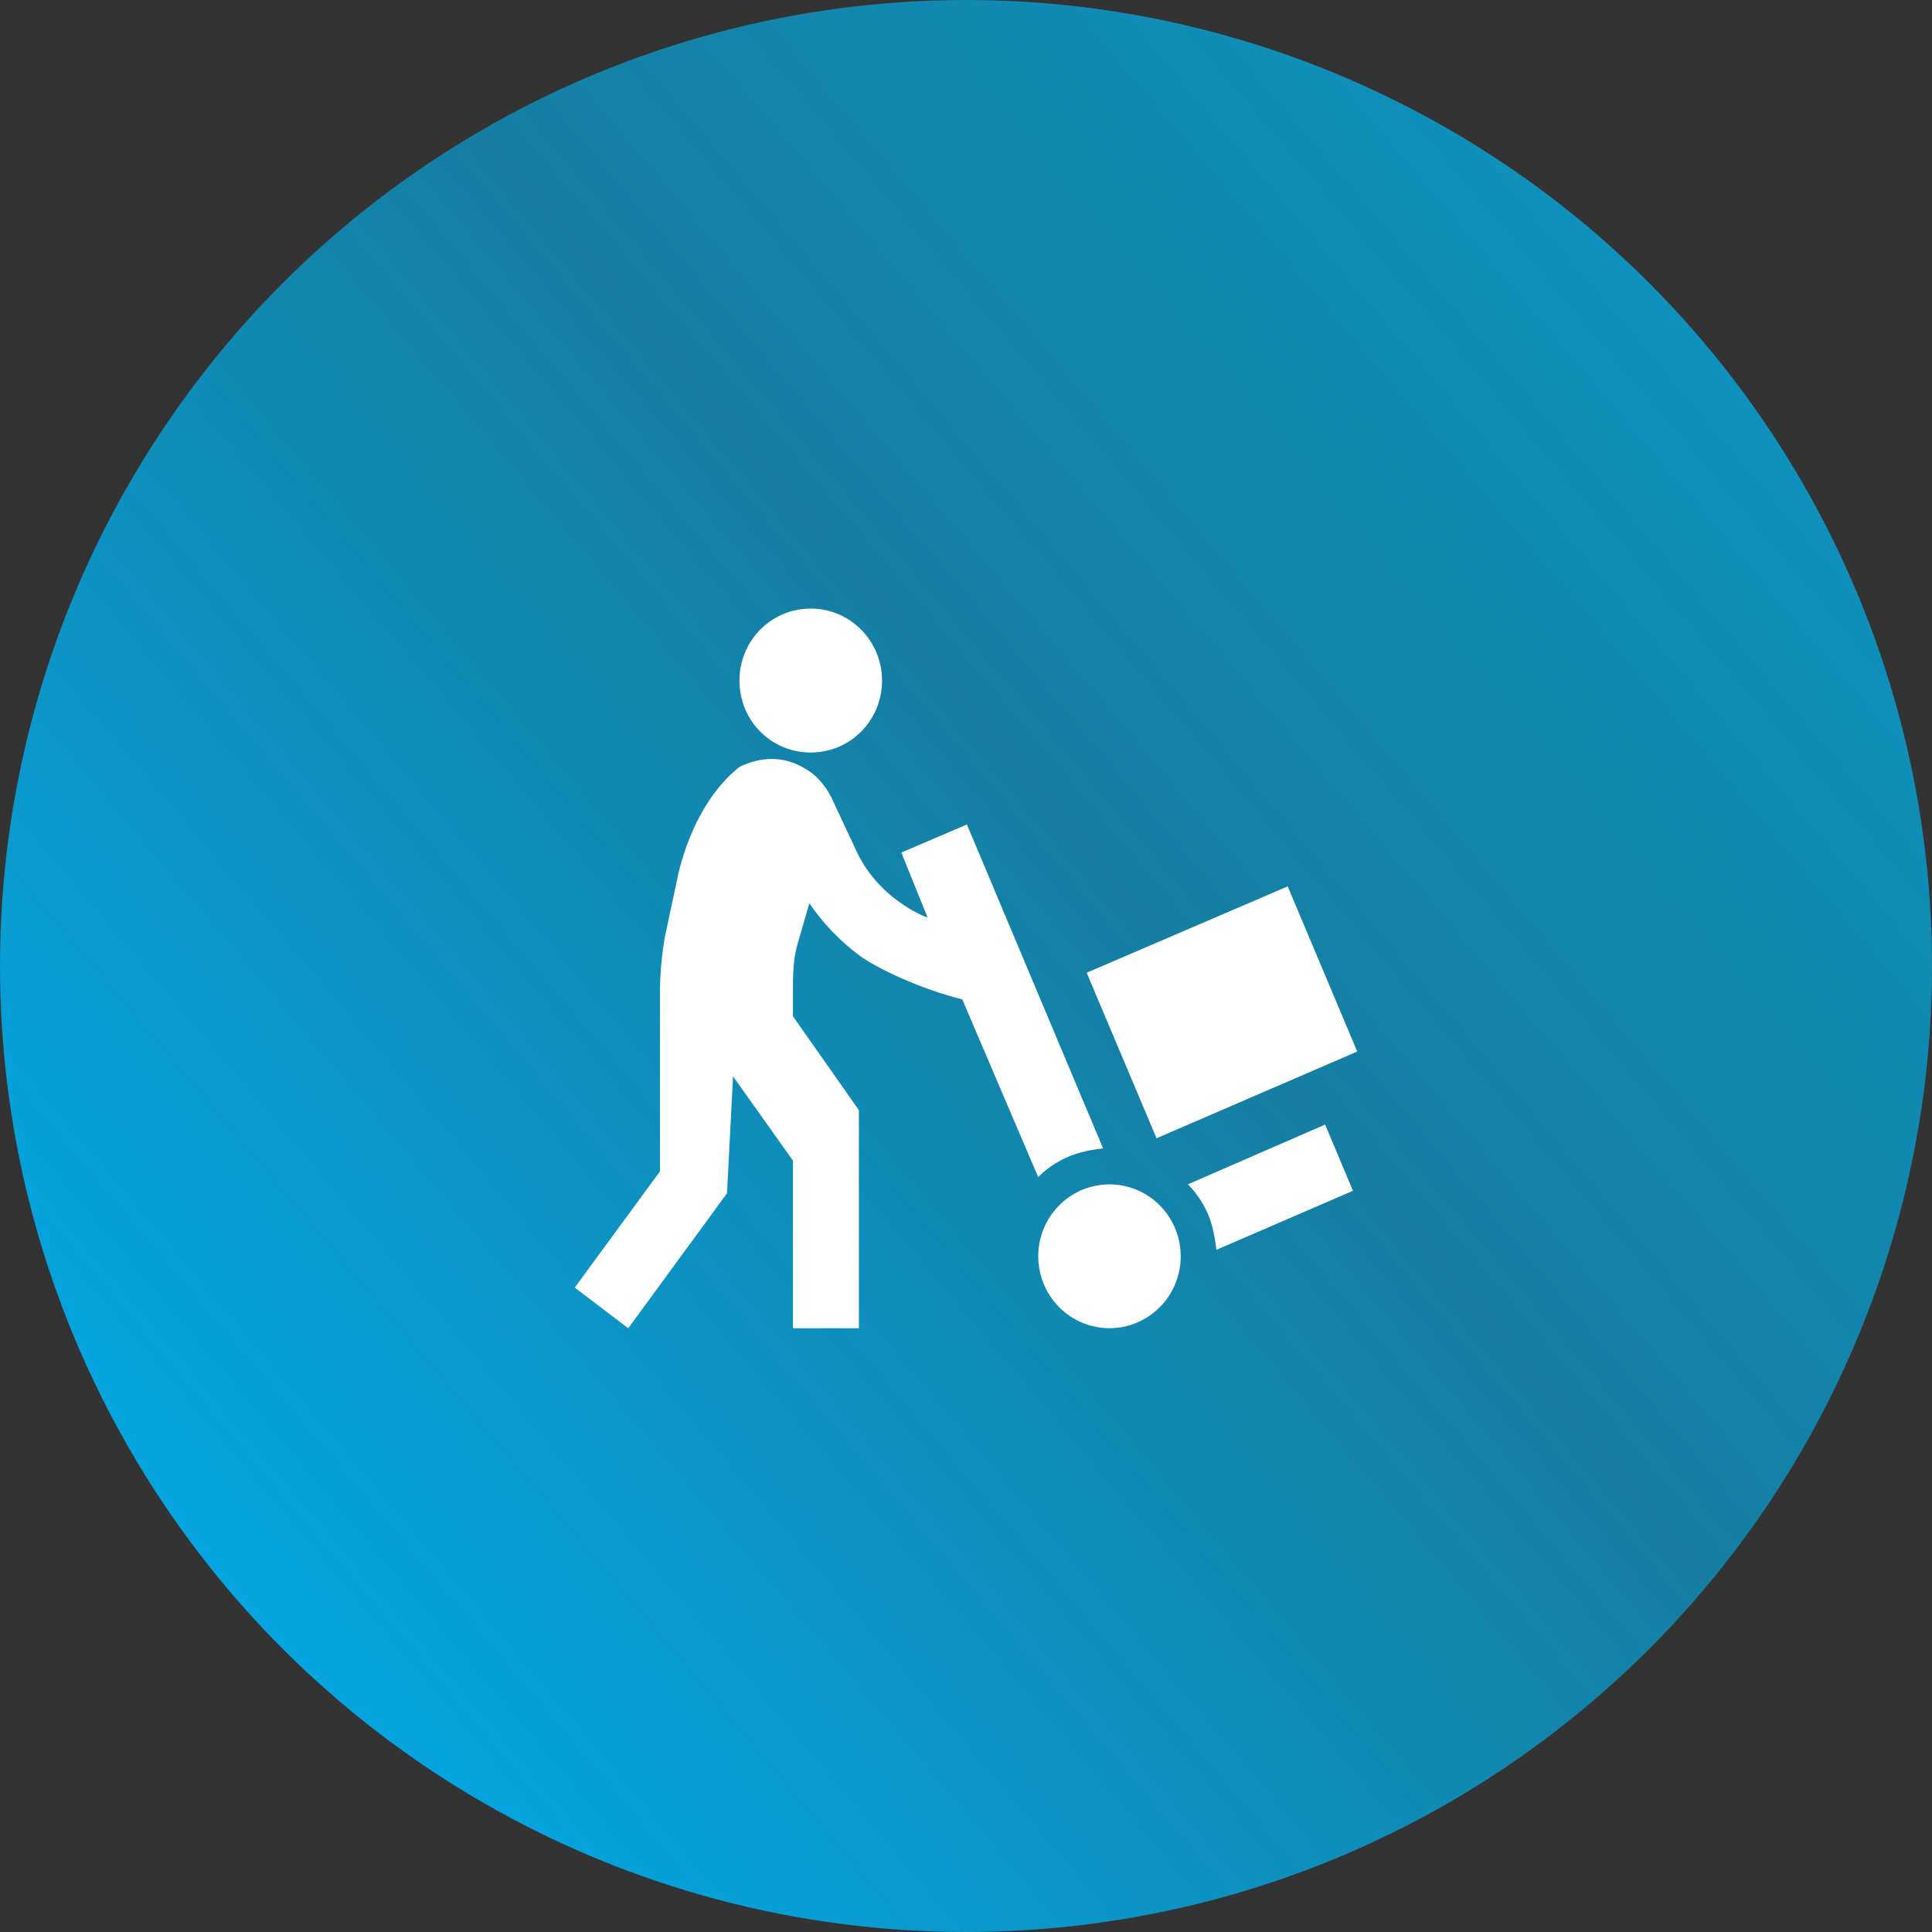
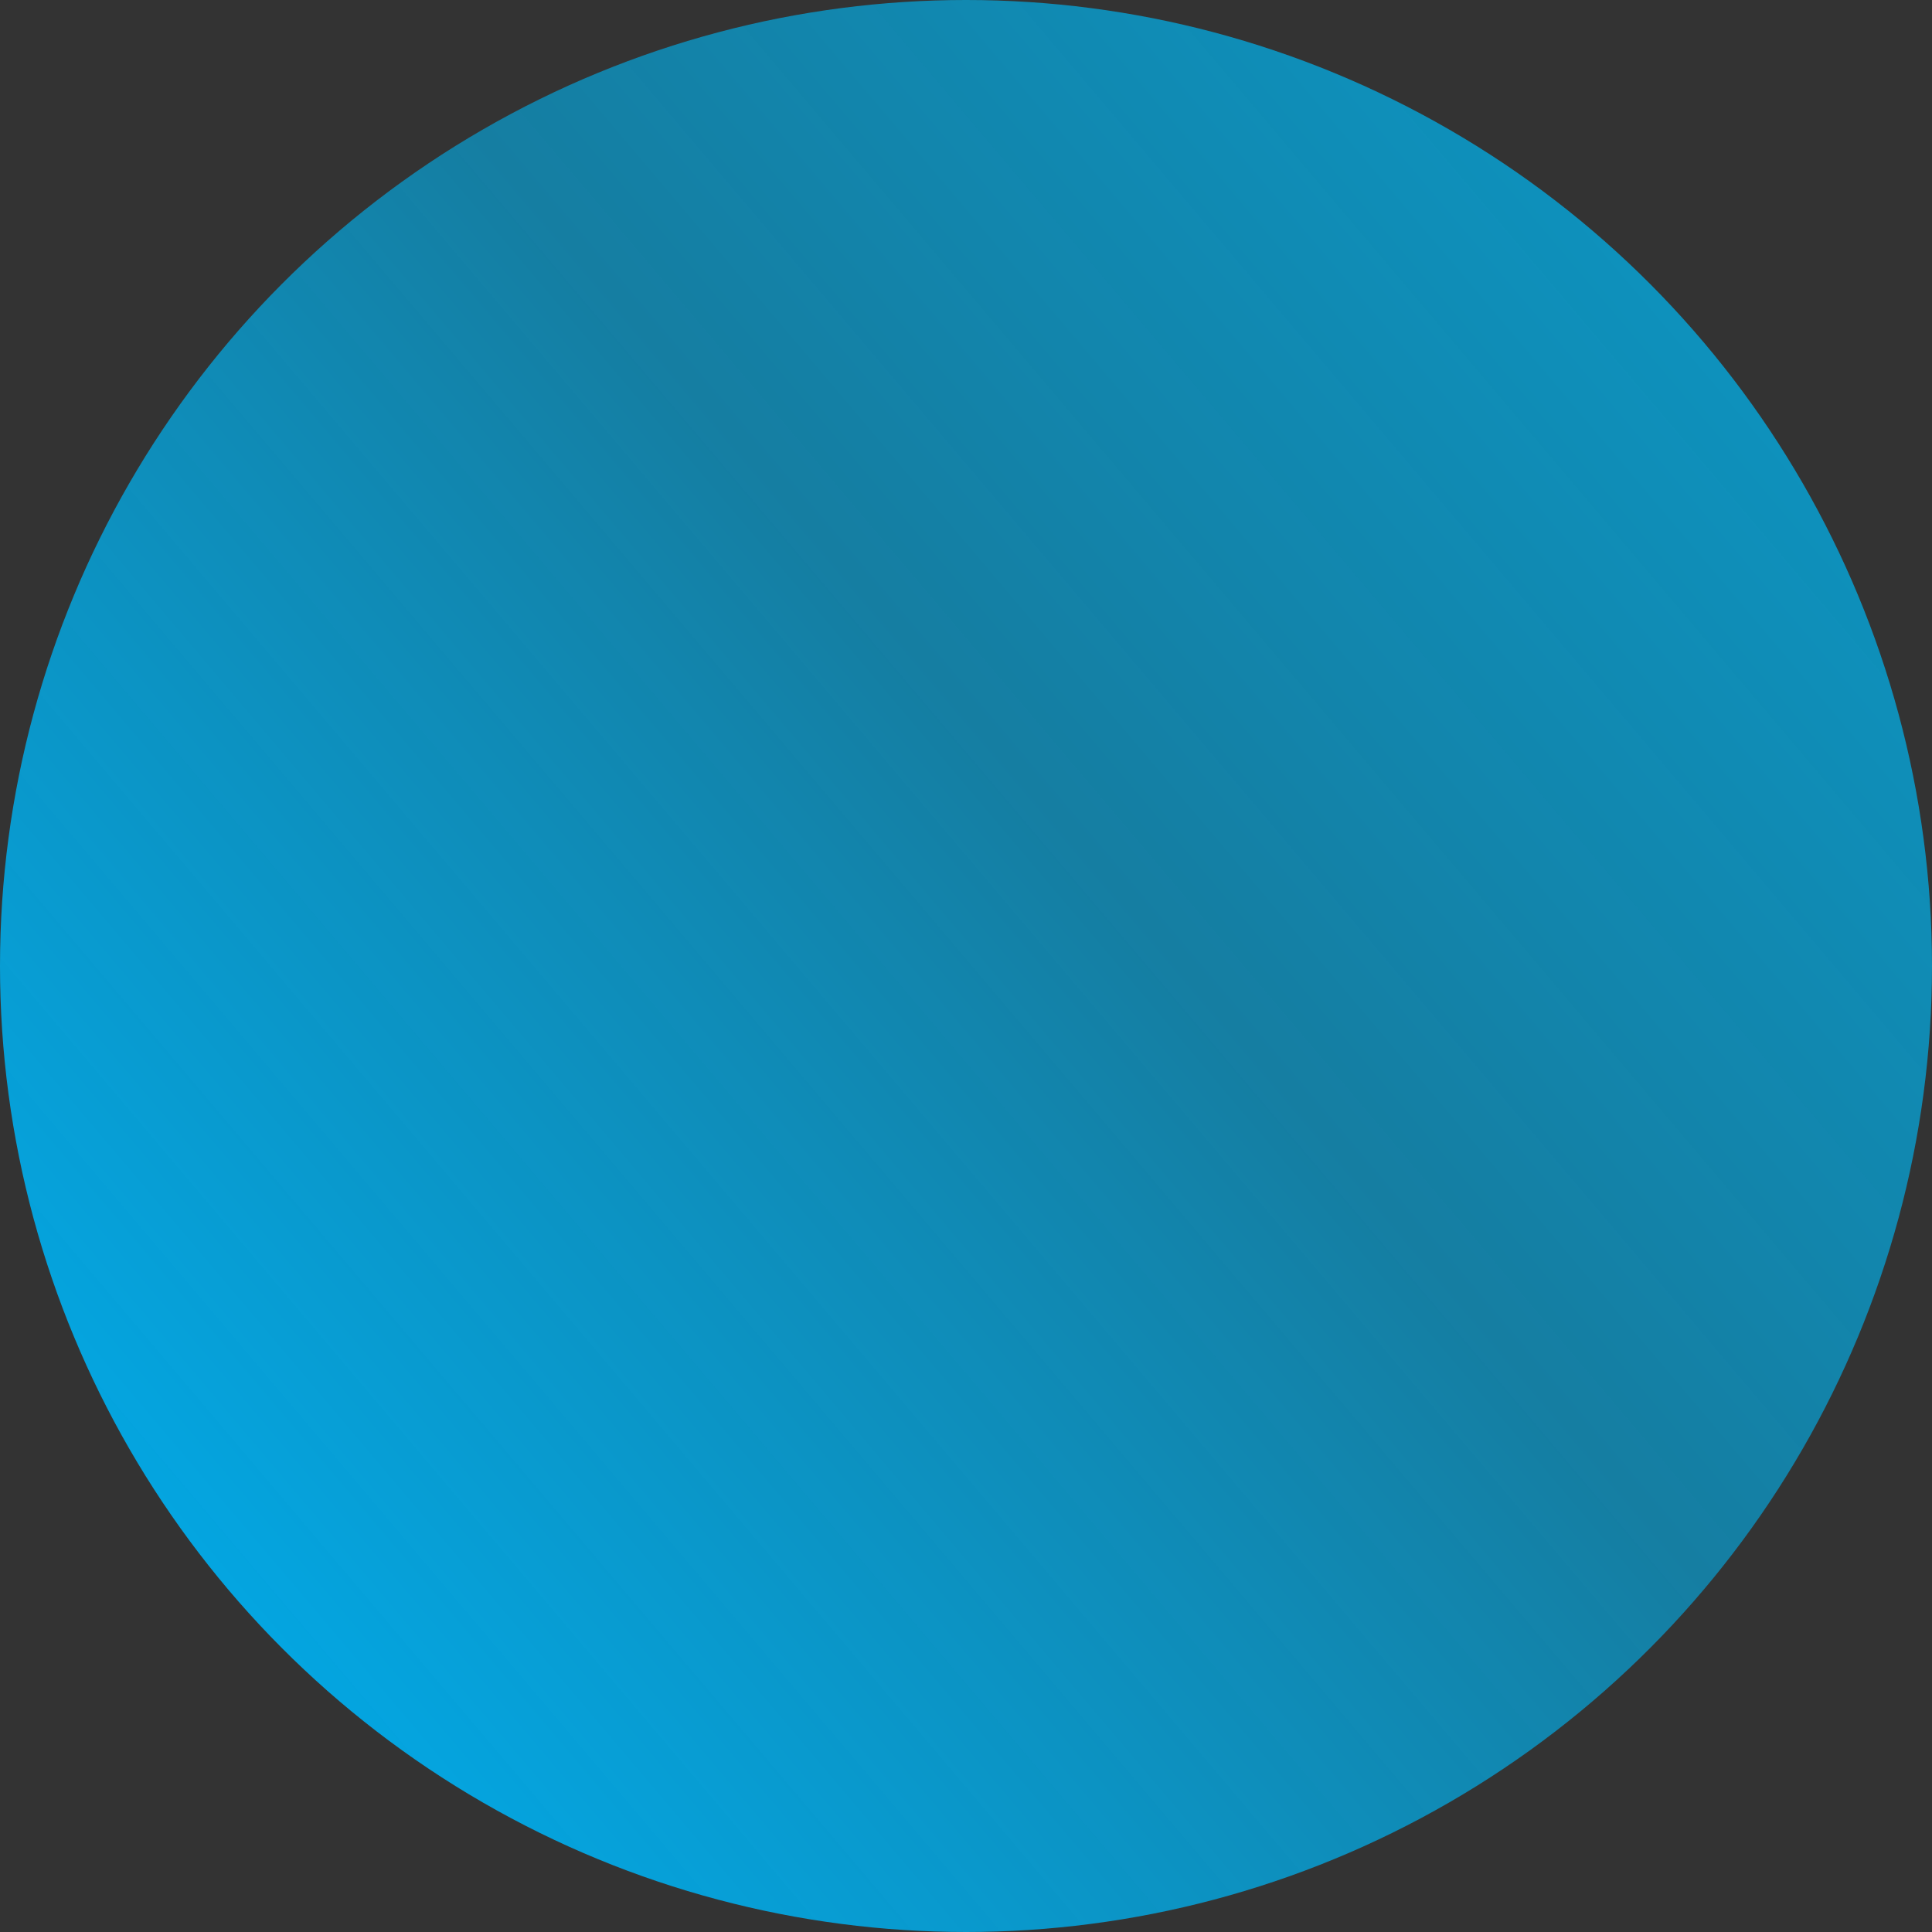
<svg xmlns="http://www.w3.org/2000/svg" width="400" height="400" viewBox="0 0 400 400" fill="none">
  <rect x="0" y="0" width="400" height="400" fill="#333333" stroke="none" />
  <circle cx="200" cy="200" r="200" fill="url(#paint0_linear_706_74)" />
-   <path d="M235.463 273.808C231.861 275.349 227.801 275.383 224.174 273.902C220.548 272.421 217.653 269.547 216.126 265.911C214.599 262.275 214.566 258.177 216.033 254.516C217.5 250.855 220.348 247.933 223.949 246.392C225.733 245.629 227.648 245.228 229.584 245.212C231.521 245.196 233.442 245.565 235.238 246.298C237.034 247.031 238.668 248.114 240.049 249.486C241.43 250.857 242.53 252.489 243.286 254.289C244.042 256.089 244.439 258.022 244.455 259.977C244.471 261.932 244.106 263.872 243.379 265.684C242.653 267.497 241.58 269.147 240.221 270.541C238.863 271.935 237.246 273.045 235.463 273.808ZM167.858 155.8C176.051 155.8 182.619 149.169 182.619 140.9C182.619 136.948 181.064 133.158 178.296 130.364C175.528 127.57 171.773 126 167.858 126C159.592 126 153.097 132.705 153.097 140.9C153.097 149.169 159.592 155.8 167.858 155.8ZM274.358 232.833L245.943 245.2C247.567 246.839 249.043 248.925 250.076 251.309C251.109 253.767 251.552 256.375 251.847 258.759L280.114 246.541L274.358 232.833ZM186.605 176.511L192.066 189.995C190.295 189.325 188.671 188.431 187.343 187.537C182.914 184.632 179.667 180.981 177.527 176.66L172.065 164.963C170.663 162.356 168.965 160.419 166.604 159.078C164.463 157.811 162.175 157.141 159.814 157.141C157.452 157.141 155.238 157.737 153.097 158.78C142.765 166.975 140.182 182.173 140.182 182.173L137.672 193.869C137.008 197.743 136.639 201.618 136.639 205.566V242.518L119 266.582L130.071 275L150.514 247.062L151.769 222.85L164.168 240.283V275H177.822V229.853L164.168 210.408V205.566C164.168 202.288 164.168 199.085 164.98 195.956L167.563 187.015C170.368 191.113 173.763 194.689 177.822 197.743C181.143 200.276 190.442 204.746 199.225 206.907L214.945 243.71C216.569 242.071 218.636 240.581 221.071 239.538C223.433 238.495 226.016 238.048 228.378 237.75L200.185 170.7L186.605 176.511ZM224.983 201.394L239.448 235.664L281 217.71L266.608 183.514" fill="white" />
  <defs>
    <linearGradient id="paint0_linear_706_74" x1="23.2" y1="386.4" x2="525.6" y2="-39.2" gradientUnits="userSpaceOnUse">
      <stop stop-color="#00AEEF" />
      <stop offset="0.44" stop-color="#00B2EF" stop-opacity="0.59" />
      <stop offset="1" stop-color="#00B6EF" stop-opacity="0.9" />
    </linearGradient>
  </defs>
</svg>